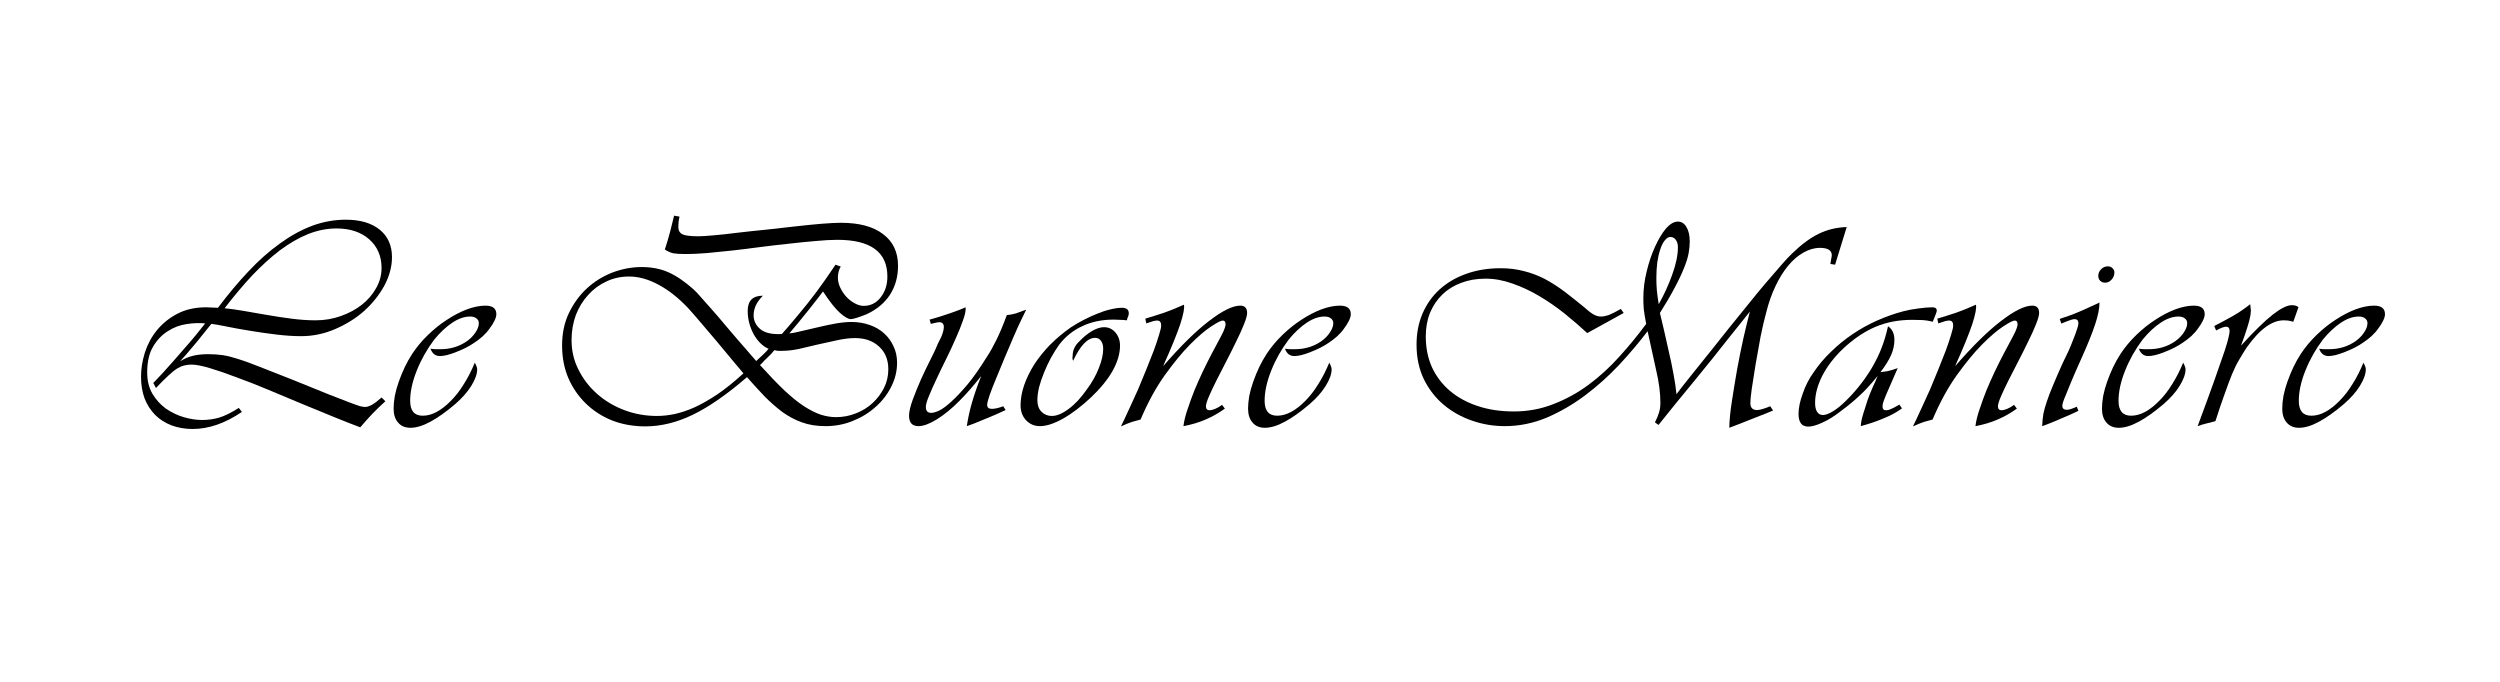
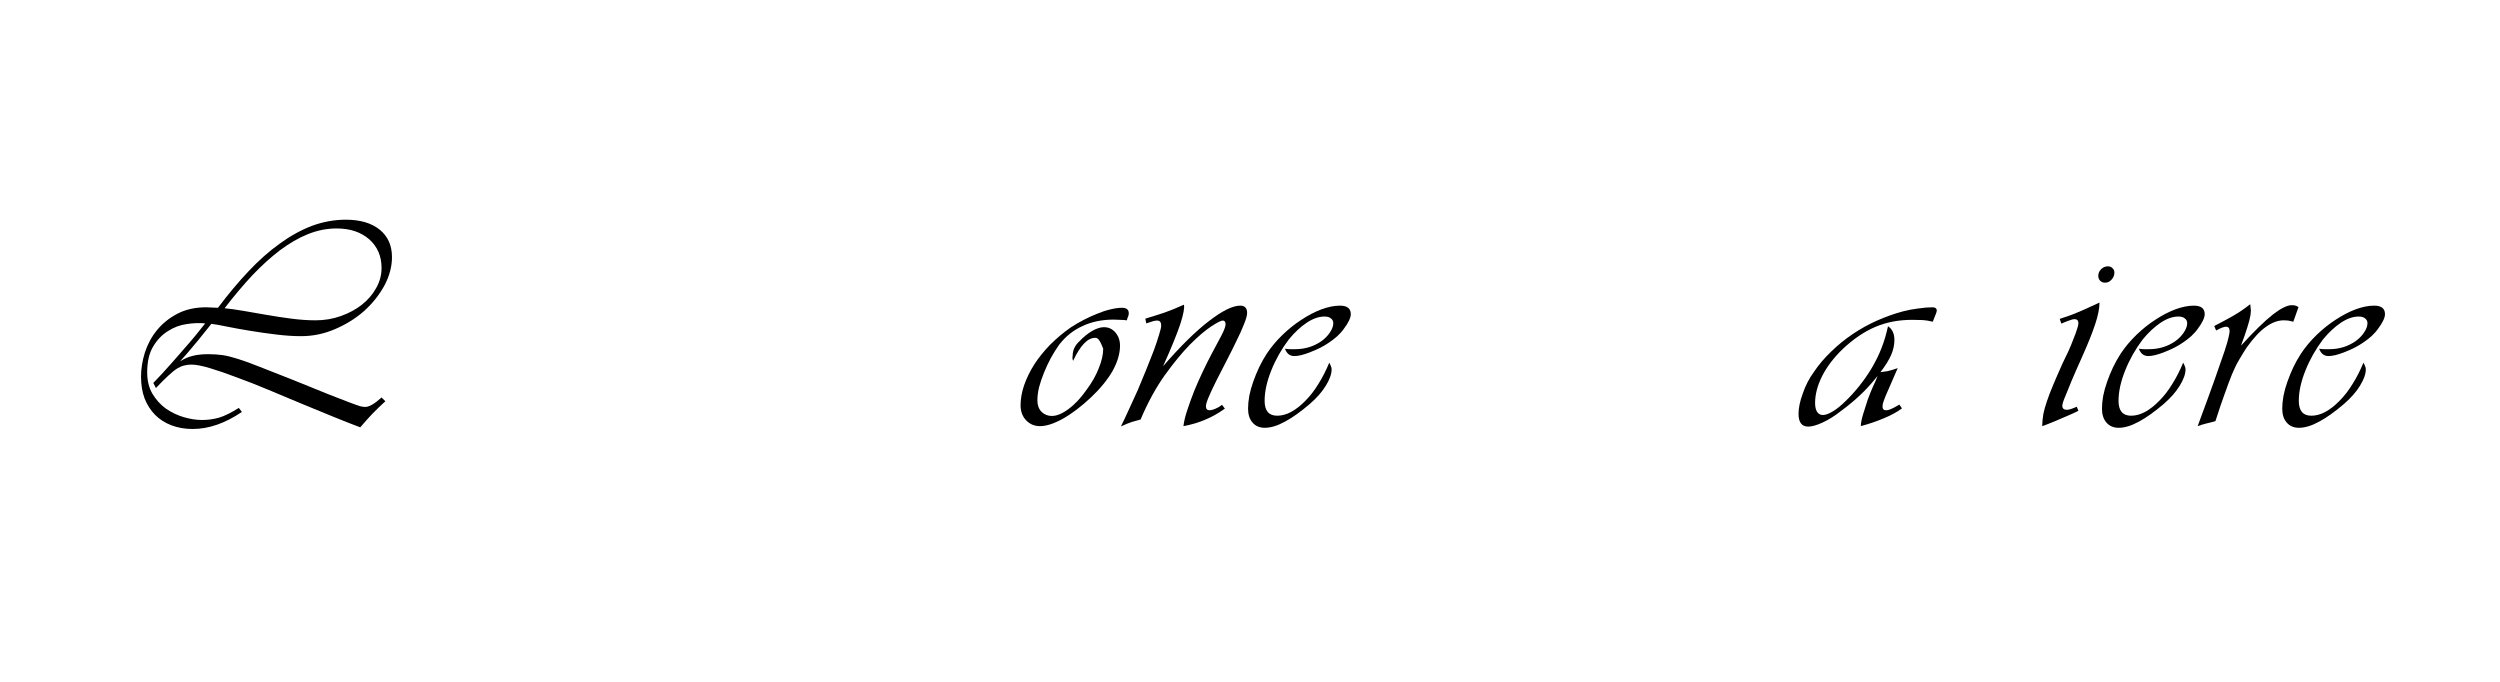
<svg xmlns="http://www.w3.org/2000/svg" width="220" viewBox="0 0 165 45" height="60" preserveAspectRatio="xMidYMid meet">
  <defs>
    <g />
  </defs>
  <g fill="#000000" fill-opacity="1">
    <g transform="translate(8.027, 28.125)">
      <g>
        <path d="M 5.922 -6.75 C 5.734 -6.508 5.539 -6.27 5.344 -6.031 C 5.156 -5.789 4.969 -5.562 4.781 -5.344 C 4.594 -5.125 4.422 -4.922 4.266 -4.734 C 4.109 -4.555 3.973 -4.406 3.859 -4.281 C 4.148 -4.457 4.43 -4.578 4.703 -4.641 C 4.984 -4.711 5.32 -4.75 5.719 -4.75 C 6.062 -4.75 6.375 -4.727 6.656 -4.688 C 6.945 -4.645 7.285 -4.562 7.672 -4.438 C 8.055 -4.32 8.531 -4.148 9.094 -3.922 C 9.664 -3.703 10.395 -3.414 11.281 -3.062 C 12.281 -2.656 13.078 -2.332 13.672 -2.094 C 14.266 -1.863 14.723 -1.688 15.047 -1.562 C 15.379 -1.438 15.613 -1.352 15.75 -1.312 C 15.895 -1.281 16.004 -1.266 16.078 -1.266 C 16.336 -1.266 16.695 -1.473 17.156 -1.891 L 17.406 -1.641 C 17.094 -1.359 16.812 -1.086 16.562 -0.828 C 16.32 -0.578 16.051 -0.273 15.75 0.078 C 15.25 -0.109 14.664 -0.336 14 -0.609 C 13.332 -0.879 12.633 -1.164 11.906 -1.469 C 11.176 -1.77 10.441 -2.078 9.703 -2.391 C 8.961 -2.703 8.258 -2.977 7.594 -3.219 C 6.938 -3.469 6.348 -3.672 5.828 -3.828 C 5.305 -3.984 4.898 -4.062 4.609 -4.062 C 4.43 -4.062 4.27 -4.039 4.125 -4 C 3.977 -3.969 3.82 -3.898 3.656 -3.797 C 3.488 -3.691 3.297 -3.535 3.078 -3.328 C 2.859 -3.129 2.586 -2.859 2.266 -2.516 L 2.094 -2.844 C 2.07 -2.832 2.125 -2.891 2.25 -3.016 C 2.375 -3.141 2.535 -3.312 2.734 -3.531 C 2.93 -3.75 3.156 -4 3.406 -4.281 C 3.656 -4.562 3.906 -4.848 4.156 -5.141 C 4.414 -5.43 4.66 -5.719 4.891 -6 C 5.129 -6.289 5.336 -6.551 5.516 -6.781 C 5.141 -6.82 4.727 -6.805 4.281 -6.734 C 3.844 -6.672 3.43 -6.516 3.047 -6.266 C 2.66 -6.023 2.336 -5.688 2.078 -5.25 C 1.816 -4.812 1.688 -4.242 1.688 -3.547 C 1.688 -3.004 1.801 -2.535 2.031 -2.141 C 2.27 -1.742 2.566 -1.414 2.922 -1.156 C 3.285 -0.906 3.676 -0.719 4.094 -0.594 C 4.52 -0.469 4.926 -0.406 5.312 -0.406 C 5.695 -0.406 6.07 -0.457 6.438 -0.562 C 6.812 -0.676 7.242 -0.891 7.734 -1.203 L 7.938 -0.938 C 6.832 -0.188 5.75 0.188 4.688 0.188 C 4.164 0.188 3.691 0.102 3.266 -0.062 C 2.848 -0.227 2.492 -0.457 2.203 -0.75 C 1.91 -1.051 1.68 -1.41 1.516 -1.828 C 1.359 -2.254 1.281 -2.734 1.281 -3.266 C 1.281 -3.773 1.363 -4.301 1.531 -4.844 C 1.707 -5.395 1.973 -5.891 2.328 -6.328 C 2.691 -6.773 3.145 -7.141 3.688 -7.422 C 4.227 -7.703 4.863 -7.844 5.594 -7.844 C 5.707 -7.844 5.82 -7.836 5.938 -7.828 C 6.051 -7.828 6.191 -7.82 6.359 -7.812 C 7.023 -8.695 7.695 -9.5 8.375 -10.219 C 9.051 -10.938 9.738 -11.547 10.438 -12.047 C 11.133 -12.555 11.844 -12.945 12.562 -13.219 C 13.289 -13.488 14.035 -13.625 14.797 -13.625 C 15.742 -13.625 16.488 -13.406 17.031 -12.969 C 17.57 -12.531 17.844 -11.926 17.844 -11.156 C 17.844 -10.531 17.676 -9.906 17.344 -9.281 C 17.008 -8.664 16.566 -8.109 16.016 -7.609 C 15.461 -7.117 14.82 -6.719 14.094 -6.406 C 13.375 -6.094 12.625 -5.938 11.844 -5.938 C 11.352 -5.938 10.805 -5.973 10.203 -6.047 C 9.609 -6.117 9.023 -6.203 8.453 -6.297 C 7.879 -6.391 7.363 -6.484 6.906 -6.578 C 6.457 -6.672 6.129 -6.727 5.922 -6.75 Z M 6.797 -7.781 C 7.141 -7.75 7.551 -7.691 8.031 -7.609 C 8.508 -7.523 9.02 -7.438 9.562 -7.344 C 10.102 -7.25 10.648 -7.164 11.203 -7.094 C 11.766 -7.02 12.297 -6.984 12.797 -6.984 C 13.391 -6.984 13.945 -7.078 14.469 -7.266 C 15 -7.453 15.461 -7.703 15.859 -8.016 C 16.254 -8.328 16.566 -8.691 16.797 -9.109 C 17.035 -9.523 17.156 -9.969 17.156 -10.438 C 17.156 -11.219 16.883 -11.848 16.344 -12.328 C 15.801 -12.805 15.082 -13.047 14.188 -13.047 C 13.551 -13.047 12.922 -12.922 12.297 -12.672 C 11.68 -12.422 11.066 -12.066 10.453 -11.609 C 9.848 -11.148 9.238 -10.598 8.625 -9.953 C 8.02 -9.305 7.41 -8.582 6.797 -7.781 Z M 6.797 -7.781 " />
      </g>
    </g>
  </g>
  <g fill="#000000" fill-opacity="1">
    <g transform="translate(26.009, 28.125)">
      <g>
-         <path d="M 5.328 -4.188 C 5.379 -4.102 5.414 -4.023 5.438 -3.953 C 5.469 -3.891 5.484 -3.82 5.484 -3.75 C 5.484 -3.438 5.352 -3.07 5.094 -2.656 C 4.844 -2.25 4.488 -1.848 4.031 -1.453 C 3.445 -0.953 2.906 -0.566 2.406 -0.297 C 1.906 -0.023 1.461 0.109 1.078 0.109 C 0.734 0.109 0.461 -0.004 0.266 -0.234 C 0.066 -0.461 -0.031 -0.77 -0.031 -1.156 C -0.031 -1.406 -0.004 -1.68 0.047 -1.984 C 0.109 -2.297 0.195 -2.613 0.312 -2.938 C 0.426 -3.258 0.555 -3.578 0.703 -3.891 C 0.859 -4.211 1.023 -4.508 1.203 -4.781 C 1.492 -5.219 1.836 -5.629 2.234 -6.016 C 2.629 -6.398 3.047 -6.734 3.484 -7.016 C 3.922 -7.305 4.359 -7.535 4.797 -7.703 C 5.242 -7.867 5.656 -7.953 6.031 -7.953 C 6.508 -7.953 6.75 -7.766 6.75 -7.391 C 6.75 -7.266 6.707 -7.117 6.625 -6.953 C 6.551 -6.797 6.445 -6.629 6.312 -6.453 C 6.188 -6.273 6.035 -6.102 5.859 -5.938 C 5.68 -5.781 5.5 -5.641 5.312 -5.516 C 5.145 -5.398 4.953 -5.285 4.734 -5.172 C 4.523 -5.066 4.312 -4.973 4.094 -4.891 C 3.883 -4.805 3.68 -4.738 3.484 -4.688 C 3.297 -4.645 3.145 -4.625 3.031 -4.625 C 2.727 -4.625 2.52 -4.785 2.406 -5.109 C 2.562 -5.086 2.688 -5.078 2.781 -5.078 C 2.875 -5.078 2.969 -5.078 3.062 -5.078 C 3.719 -5.078 4.301 -5.254 4.812 -5.609 C 5.051 -5.785 5.238 -5.977 5.375 -6.188 C 5.52 -6.406 5.594 -6.609 5.594 -6.797 C 5.594 -6.93 5.539 -7.035 5.438 -7.109 C 5.344 -7.191 5.203 -7.234 5.016 -7.234 C 4.641 -7.234 4.25 -7.098 3.844 -6.828 C 3.438 -6.555 3.039 -6.188 2.656 -5.719 C 2.176 -5.082 1.789 -4.398 1.5 -3.672 C 1.207 -2.941 1.062 -2.273 1.062 -1.672 C 1.062 -1.016 1.336 -0.688 1.891 -0.688 C 2.191 -0.688 2.5 -0.77 2.812 -0.938 C 3.133 -1.113 3.445 -1.359 3.75 -1.672 C 4.062 -1.984 4.348 -2.352 4.609 -2.781 C 4.879 -3.207 5.117 -3.676 5.328 -4.188 Z M 5.328 -4.188 " />
-       </g>
+         </g>
    </g>
  </g>
  <g fill="#000000" fill-opacity="1">
    <g transform="translate(32.309, 28.125)">
      <g />
    </g>
  </g>
  <g fill="#000000" fill-opacity="1">
    <g transform="translate(35.801, 28.125)">
      <g>
-         <path d="M 18.516 -8.891 C 18.504 -8.879 18.41 -8.754 18.234 -8.516 C 18.055 -8.285 17.848 -8.02 17.609 -7.719 C 17.367 -7.414 17.125 -7.113 16.875 -6.812 C 16.625 -6.508 16.43 -6.281 16.297 -6.125 C 16.484 -6.133 16.738 -6.18 17.062 -6.266 C 17.395 -6.348 17.754 -6.43 18.141 -6.516 C 18.523 -6.609 18.914 -6.691 19.312 -6.766 C 19.707 -6.836 20.066 -6.875 20.391 -6.875 C 20.836 -6.875 21.242 -6.805 21.609 -6.672 C 21.973 -6.547 22.285 -6.363 22.547 -6.125 C 22.816 -5.883 23.023 -5.598 23.172 -5.266 C 23.328 -4.941 23.406 -4.582 23.406 -4.188 C 23.406 -3.625 23.273 -3.094 23.016 -2.594 C 22.766 -2.094 22.422 -1.648 21.984 -1.266 C 21.555 -0.879 21.055 -0.57 20.484 -0.344 C 19.922 -0.113 19.32 0 18.688 0 C 18.102 0 17.582 -0.082 17.125 -0.25 C 16.664 -0.414 16.234 -0.645 15.828 -0.938 C 15.43 -1.238 15.039 -1.582 14.656 -1.969 C 14.281 -2.363 13.895 -2.785 13.5 -3.234 C 12.188 -2.098 10.992 -1.27 9.922 -0.75 C 8.859 -0.238 7.816 0.016 6.797 0.016 C 6.004 0.016 5.27 -0.113 4.594 -0.375 C 3.926 -0.645 3.348 -1.02 2.859 -1.5 C 2.367 -1.977 1.984 -2.539 1.703 -3.188 C 1.43 -3.832 1.297 -4.547 1.297 -5.328 C 1.297 -6.117 1.445 -6.832 1.75 -7.469 C 2.062 -8.113 2.461 -8.66 2.953 -9.109 C 3.441 -9.555 4 -9.898 4.625 -10.141 C 5.258 -10.379 5.898 -10.5 6.547 -10.5 C 7.211 -10.5 7.801 -10.383 8.312 -10.156 C 8.832 -9.926 9.383 -9.551 9.969 -9.031 C 10.102 -8.914 10.273 -8.734 10.484 -8.484 C 10.703 -8.242 10.945 -7.969 11.219 -7.656 C 11.488 -7.352 11.766 -7.031 12.047 -6.688 C 12.336 -6.352 12.613 -6.031 12.875 -5.719 C 13.145 -5.406 13.391 -5.125 13.609 -4.875 C 13.828 -4.625 13.992 -4.43 14.109 -4.297 C 14.242 -4.422 14.395 -4.562 14.562 -4.719 C 14.738 -4.883 14.859 -5.016 14.922 -5.109 C 14.742 -5.18 14.566 -5.301 14.391 -5.469 C 14.223 -5.633 14.078 -5.828 13.953 -6.047 C 13.828 -6.273 13.727 -6.52 13.656 -6.781 C 13.582 -7.051 13.547 -7.328 13.547 -7.609 C 13.547 -8.273 13.879 -8.609 14.547 -8.609 C 14.316 -8.367 14.156 -8.141 14.062 -7.922 C 13.977 -7.711 13.938 -7.508 13.938 -7.312 C 13.938 -6.957 14.082 -6.656 14.375 -6.406 C 14.664 -6.156 15.141 -6.047 15.797 -6.078 C 15.828 -6.109 15.945 -6.242 16.156 -6.484 C 16.375 -6.734 16.648 -7.062 16.984 -7.469 C 17.328 -7.875 17.703 -8.348 18.109 -8.891 C 18.516 -9.441 18.926 -10.031 19.344 -10.656 L 19.688 -10.531 C 19.562 -10.32 19.5 -10.078 19.5 -9.797 C 19.5 -9.578 19.551 -9.359 19.656 -9.141 C 19.758 -8.922 19.891 -8.723 20.047 -8.547 C 20.211 -8.367 20.398 -8.223 20.609 -8.109 C 20.816 -7.992 21.016 -7.938 21.203 -7.938 C 21.648 -7.938 22.02 -8.117 22.312 -8.484 C 22.613 -8.859 22.766 -9.32 22.766 -9.875 C 22.766 -11.488 21.664 -12.297 19.469 -12.297 C 19.062 -12.297 18.586 -12.27 18.047 -12.219 C 17.516 -12.176 16.941 -12.117 16.328 -12.047 C 15.711 -11.984 15.082 -11.91 14.438 -11.828 C 13.801 -11.742 13.176 -11.664 12.562 -11.594 C 11.957 -11.531 11.391 -11.473 10.859 -11.422 C 10.328 -11.379 9.863 -11.359 9.469 -11.359 C 9.102 -11.359 8.828 -11.375 8.641 -11.406 C 8.461 -11.445 8.273 -11.531 8.078 -11.656 C 8.211 -12.062 8.332 -12.469 8.438 -12.875 C 8.539 -13.281 8.625 -13.617 8.688 -13.891 L 9.047 -13.828 C 9.016 -13.691 8.992 -13.566 8.984 -13.453 C 8.973 -13.348 8.969 -13.242 8.969 -13.141 C 8.969 -12.91 9.062 -12.75 9.25 -12.656 C 9.445 -12.57 9.797 -12.531 10.297 -12.531 C 10.516 -12.531 10.852 -12.551 11.312 -12.594 C 11.77 -12.633 12.297 -12.691 12.891 -12.766 C 13.484 -12.836 14.113 -12.906 14.781 -12.969 C 15.457 -13.039 16.109 -13.113 16.734 -13.188 C 17.359 -13.258 17.93 -13.316 18.453 -13.359 C 18.973 -13.398 19.383 -13.422 19.688 -13.422 C 20.906 -13.422 21.836 -13.172 22.484 -12.672 C 23.141 -12.18 23.469 -11.484 23.469 -10.578 C 23.469 -9.859 23.289 -9.223 22.938 -8.672 C 22.582 -8.129 22.07 -7.703 21.406 -7.391 C 21.176 -7.297 20.961 -7.219 20.766 -7.156 C 20.566 -7.094 20.43 -7.062 20.359 -7.062 C 20.191 -7.062 19.953 -7.195 19.641 -7.469 C 19.328 -7.75 18.953 -8.223 18.516 -8.891 Z M 14.359 -4.031 C 14.953 -3.375 15.484 -2.82 15.953 -2.375 C 16.43 -1.926 16.867 -1.57 17.266 -1.312 C 17.672 -1.051 18.047 -0.863 18.391 -0.75 C 18.734 -0.645 19.062 -0.594 19.375 -0.594 C 19.832 -0.594 20.27 -0.676 20.688 -0.844 C 21.113 -1.008 21.484 -1.238 21.797 -1.531 C 22.109 -1.82 22.359 -2.156 22.547 -2.531 C 22.734 -2.906 22.828 -3.312 22.828 -3.75 C 22.828 -4.383 22.625 -4.883 22.219 -5.25 C 21.82 -5.625 21.289 -5.812 20.625 -5.812 C 20.281 -5.812 19.895 -5.766 19.469 -5.672 C 19.051 -5.586 18.625 -5.492 18.188 -5.391 C 17.758 -5.285 17.336 -5.188 16.922 -5.094 C 16.516 -5.008 16.141 -4.969 15.797 -4.969 C 15.691 -4.969 15.613 -4.969 15.562 -4.969 C 15.508 -4.969 15.426 -4.984 15.312 -5.016 C 15.27 -4.961 15.195 -4.879 15.094 -4.766 C 14.988 -4.66 14.883 -4.555 14.781 -4.453 C 14.707 -4.391 14.633 -4.316 14.562 -4.234 C 14.5 -4.16 14.43 -4.094 14.359 -4.031 Z M 13.266 -3.484 C 13.098 -3.68 12.852 -3.973 12.531 -4.359 C 12.219 -4.742 11.883 -5.145 11.531 -5.562 C 11.176 -5.988 10.82 -6.406 10.469 -6.812 C 10.125 -7.219 9.844 -7.539 9.625 -7.781 C 8.988 -8.457 8.336 -8.973 7.672 -9.328 C 7.004 -9.691 6.352 -9.875 5.719 -9.875 C 5.176 -9.875 4.676 -9.766 4.219 -9.547 C 3.758 -9.336 3.359 -9.039 3.016 -8.656 C 2.672 -8.281 2.398 -7.836 2.203 -7.328 C 2.016 -6.816 1.922 -6.266 1.922 -5.672 C 1.922 -4.984 2.07 -4.336 2.375 -3.734 C 2.676 -3.129 3.082 -2.598 3.594 -2.141 C 4.113 -1.68 4.711 -1.32 5.391 -1.062 C 6.078 -0.801 6.801 -0.672 7.562 -0.672 C 7.914 -0.672 8.301 -0.711 8.719 -0.797 C 9.145 -0.891 9.594 -1.039 10.062 -1.25 C 10.531 -1.469 11.031 -1.754 11.562 -2.109 C 12.094 -2.473 12.66 -2.93 13.266 -3.484 Z M 13.266 -3.484 " />
-       </g>
+         </g>
    </g>
  </g>
  <g fill="#000000" fill-opacity="1">
    <g transform="translate(59.903, 28.125)">
      <g>
-         <path d="M 7.828 -7.688 C 7.766 -7.562 7.656 -7.336 7.5 -7.016 C 7.344 -6.691 7.172 -6.312 6.984 -5.875 C 6.805 -5.445 6.613 -4.992 6.406 -4.516 C 6.207 -4.035 6.02 -3.582 5.844 -3.156 C 5.664 -2.727 5.52 -2.352 5.406 -2.031 C 5.301 -1.719 5.25 -1.508 5.25 -1.406 C 5.25 -1.227 5.352 -1.141 5.562 -1.141 C 5.75 -1.141 6 -1.195 6.312 -1.312 L 6.469 -1.062 C 6.27 -0.969 6.039 -0.863 5.781 -0.75 C 5.531 -0.645 5.281 -0.539 5.031 -0.438 C 4.781 -0.332 4.551 -0.238 4.344 -0.156 C 4.145 -0.082 4 -0.031 3.906 0 C 3.988 -0.539 4.102 -1.062 4.25 -1.562 C 4.395 -2.07 4.598 -2.656 4.859 -3.312 C 4.359 -2.676 3.883 -2.133 3.438 -1.688 C 2.938 -1.176 2.438 -0.766 1.938 -0.453 C 1.445 -0.148 1.039 0 0.719 0 C 0.301 0 0.094 -0.227 0.094 -0.688 C 0.094 -0.938 0.172 -1.281 0.328 -1.719 C 0.492 -2.164 0.68 -2.629 0.891 -3.109 C 1.109 -3.586 1.328 -4.039 1.547 -4.469 C 1.766 -4.906 1.922 -5.242 2.016 -5.484 C 2.172 -5.766 2.27 -5.984 2.312 -6.141 C 2.363 -6.297 2.391 -6.426 2.391 -6.531 C 2.391 -6.75 2.289 -6.859 2.094 -6.859 C 2.02 -6.859 1.945 -6.848 1.875 -6.828 C 1.801 -6.805 1.688 -6.781 1.531 -6.75 L 1.453 -7.031 C 1.973 -7.176 2.426 -7.316 2.812 -7.453 C 3.207 -7.586 3.547 -7.719 3.828 -7.844 C 3.848 -7.633 3.789 -7.348 3.656 -6.984 C 3.531 -6.617 3.367 -6.219 3.172 -5.781 C 2.984 -5.344 2.773 -4.895 2.547 -4.438 C 2.316 -3.977 2.102 -3.535 1.906 -3.109 C 1.707 -2.691 1.539 -2.316 1.406 -1.984 C 1.27 -1.66 1.203 -1.422 1.203 -1.266 C 1.203 -1.004 1.32 -0.875 1.562 -0.875 C 1.688 -0.875 1.863 -0.926 2.094 -1.031 C 2.32 -1.145 2.586 -1.344 2.891 -1.625 C 3.203 -1.906 3.555 -2.281 3.953 -2.75 C 4.348 -3.227 4.773 -3.836 5.234 -4.578 C 5.453 -4.91 5.66 -5.281 5.859 -5.688 C 6.066 -6.102 6.297 -6.648 6.547 -7.328 C 6.754 -7.348 6.953 -7.383 7.141 -7.438 C 7.328 -7.5 7.555 -7.582 7.828 -7.688 Z M 7.828 -7.688 " />
-       </g>
+         </g>
    </g>
  </g>
  <g fill="#000000" fill-opacity="1">
    <g transform="translate(67.499, 28.125)">
      <g>
-         <path d="M 6.875 -6.984 C 6.695 -7.004 6.539 -7.016 6.406 -7.016 C 6.27 -7.023 6.133 -7.031 6 -7.031 C 5.238 -7.031 4.555 -6.891 3.953 -6.609 C 3.348 -6.336 2.832 -5.926 2.406 -5.375 C 2.219 -5.113 2.035 -4.82 1.859 -4.5 C 1.691 -4.188 1.539 -3.863 1.406 -3.531 C 1.27 -3.195 1.16 -2.875 1.078 -2.562 C 1.004 -2.25 0.969 -1.961 0.969 -1.703 C 0.969 -1.391 1.055 -1.141 1.234 -0.953 C 1.422 -0.766 1.648 -0.672 1.922 -0.672 C 2.242 -0.672 2.609 -0.82 3.016 -1.125 C 3.43 -1.426 3.832 -1.852 4.219 -2.406 C 4.562 -2.863 4.828 -3.332 5.016 -3.812 C 5.211 -4.289 5.312 -4.723 5.312 -5.109 C 5.312 -5.336 5.258 -5.516 5.156 -5.641 C 5.062 -5.766 4.938 -5.828 4.781 -5.828 C 4.281 -5.828 3.797 -5.32 3.328 -4.312 C 3.297 -4.383 3.281 -4.445 3.281 -4.5 C 3.289 -4.551 3.297 -4.602 3.297 -4.656 C 3.297 -5.008 3.445 -5.328 3.75 -5.609 C 4.02 -5.891 4.297 -6.113 4.578 -6.281 C 4.867 -6.445 5.129 -6.531 5.359 -6.531 C 5.672 -6.531 5.926 -6.41 6.125 -6.172 C 6.32 -5.941 6.422 -5.656 6.422 -5.312 C 6.422 -4.789 6.258 -4.238 5.938 -3.656 C 5.613 -3.082 5.141 -2.5 4.516 -1.906 C 3.859 -1.289 3.234 -0.816 2.641 -0.484 C 2.055 -0.16 1.555 0 1.141 0 C 0.773 0 0.469 -0.129 0.219 -0.391 C -0.02 -0.648 -0.141 -0.977 -0.141 -1.375 C -0.141 -1.801 -0.062 -2.242 0.094 -2.703 C 0.258 -3.172 0.484 -3.629 0.766 -4.078 C 1.055 -4.523 1.406 -4.957 1.812 -5.375 C 2.227 -5.789 2.68 -6.172 3.172 -6.516 C 3.441 -6.691 3.727 -6.859 4.031 -7.016 C 4.332 -7.172 4.629 -7.305 4.922 -7.422 C 5.223 -7.547 5.508 -7.641 5.781 -7.703 C 6.062 -7.773 6.316 -7.812 6.547 -7.812 C 6.848 -7.812 7 -7.691 7 -7.453 C 7 -7.348 6.969 -7.234 6.906 -7.109 Z M 6.875 -6.984 " />
+         <path d="M 6.875 -6.984 C 6.695 -7.004 6.539 -7.016 6.406 -7.016 C 6.27 -7.023 6.133 -7.031 6 -7.031 C 5.238 -7.031 4.555 -6.891 3.953 -6.609 C 3.348 -6.336 2.832 -5.926 2.406 -5.375 C 2.219 -5.113 2.035 -4.82 1.859 -4.5 C 1.691 -4.188 1.539 -3.863 1.406 -3.531 C 1.27 -3.195 1.16 -2.875 1.078 -2.562 C 1.004 -2.25 0.969 -1.961 0.969 -1.703 C 0.969 -1.391 1.055 -1.141 1.234 -0.953 C 1.422 -0.766 1.648 -0.672 1.922 -0.672 C 2.242 -0.672 2.609 -0.82 3.016 -1.125 C 3.43 -1.426 3.832 -1.852 4.219 -2.406 C 4.562 -2.863 4.828 -3.332 5.016 -3.812 C 5.211 -4.289 5.312 -4.723 5.312 -5.109 C 5.062 -5.766 4.938 -5.828 4.781 -5.828 C 4.281 -5.828 3.797 -5.32 3.328 -4.312 C 3.297 -4.383 3.281 -4.445 3.281 -4.5 C 3.289 -4.551 3.297 -4.602 3.297 -4.656 C 3.297 -5.008 3.445 -5.328 3.75 -5.609 C 4.02 -5.891 4.297 -6.113 4.578 -6.281 C 4.867 -6.445 5.129 -6.531 5.359 -6.531 C 5.672 -6.531 5.926 -6.41 6.125 -6.172 C 6.32 -5.941 6.422 -5.656 6.422 -5.312 C 6.422 -4.789 6.258 -4.238 5.938 -3.656 C 5.613 -3.082 5.141 -2.5 4.516 -1.906 C 3.859 -1.289 3.234 -0.816 2.641 -0.484 C 2.055 -0.16 1.555 0 1.141 0 C 0.773 0 0.469 -0.129 0.219 -0.391 C -0.02 -0.648 -0.141 -0.977 -0.141 -1.375 C -0.141 -1.801 -0.062 -2.242 0.094 -2.703 C 0.258 -3.172 0.484 -3.629 0.766 -4.078 C 1.055 -4.523 1.406 -4.957 1.812 -5.375 C 2.227 -5.789 2.68 -6.172 3.172 -6.516 C 3.441 -6.691 3.727 -6.859 4.031 -7.016 C 4.332 -7.172 4.629 -7.305 4.922 -7.422 C 5.223 -7.547 5.508 -7.641 5.781 -7.703 C 6.062 -7.773 6.316 -7.812 6.547 -7.812 C 6.848 -7.812 7 -7.691 7 -7.453 C 7 -7.348 6.969 -7.234 6.906 -7.109 Z M 6.875 -6.984 " />
      </g>
    </g>
  </g>
  <g fill="#000000" fill-opacity="1">
    <g transform="translate(74.357, 28.125)">
      <g>
        <path d="M 6.484 -1.156 C 6.078 -0.863 5.656 -0.625 5.219 -0.438 C 4.789 -0.25 4.301 -0.102 3.75 0 C 3.789 -0.332 3.879 -0.695 4.016 -1.094 C 4.148 -1.5 4.301 -1.914 4.469 -2.344 C 4.645 -2.77 4.832 -3.191 5.031 -3.609 C 5.227 -4.023 5.422 -4.41 5.609 -4.766 L 6.234 -5.938 C 6.359 -6.176 6.438 -6.348 6.469 -6.453 C 6.508 -6.555 6.531 -6.645 6.531 -6.719 C 6.531 -6.883 6.469 -6.969 6.344 -6.969 C 6.227 -6.969 5.973 -6.836 5.578 -6.578 C 5.18 -6.316 4.719 -5.922 4.188 -5.391 C 3.664 -4.859 3.109 -4.18 2.516 -3.359 C 1.93 -2.535 1.398 -1.562 0.922 -0.438 C 0.723 -0.383 0.535 -0.332 0.359 -0.281 C 0.191 -0.227 -0.051 -0.129 -0.375 0.016 C -0.219 -0.297 -0.047 -0.66 0.141 -1.078 C 0.336 -1.492 0.535 -1.926 0.734 -2.375 C 0.93 -2.832 1.117 -3.285 1.297 -3.734 C 1.484 -4.191 1.648 -4.613 1.797 -5 C 1.941 -5.395 2.055 -5.738 2.141 -6.031 C 2.234 -6.32 2.281 -6.523 2.281 -6.641 C 2.281 -6.859 2.191 -6.969 2.016 -6.969 C 1.953 -6.969 1.875 -6.957 1.781 -6.938 C 1.695 -6.914 1.535 -6.863 1.297 -6.781 L 1.234 -7.094 C 1.68 -7.227 2.109 -7.363 2.516 -7.5 C 2.922 -7.645 3.344 -7.816 3.781 -8.016 C 3.832 -7.816 3.754 -7.395 3.547 -6.75 C 3.336 -6.113 2.957 -5.18 2.406 -3.953 C 3.551 -5.273 4.562 -6.27 5.438 -6.938 C 6.312 -7.613 7 -7.953 7.5 -7.953 C 7.801 -7.953 7.953 -7.789 7.953 -7.469 C 7.953 -7.312 7.883 -7.066 7.75 -6.734 C 7.625 -6.41 7.457 -6.039 7.25 -5.625 C 7.051 -5.207 6.832 -4.77 6.594 -4.312 C 6.363 -3.863 6.145 -3.438 5.938 -3.031 C 5.738 -2.633 5.57 -2.281 5.438 -1.969 C 5.301 -1.656 5.234 -1.438 5.234 -1.312 C 5.234 -1.133 5.316 -1.047 5.484 -1.047 C 5.566 -1.047 5.688 -1.078 5.844 -1.141 C 6 -1.203 6.148 -1.289 6.297 -1.406 Z M 6.484 -1.156 " />
      </g>
    </g>
  </g>
  <g fill="#000000" fill-opacity="1">
    <g transform="translate(82.403, 28.125)">
      <g>
        <path d="M 5.328 -4.188 C 5.379 -4.102 5.414 -4.023 5.438 -3.953 C 5.469 -3.891 5.484 -3.82 5.484 -3.75 C 5.484 -3.438 5.352 -3.07 5.094 -2.656 C 4.844 -2.25 4.488 -1.848 4.031 -1.453 C 3.445 -0.953 2.906 -0.566 2.406 -0.297 C 1.906 -0.023 1.461 0.109 1.078 0.109 C 0.734 0.109 0.461 -0.004 0.266 -0.234 C 0.066 -0.461 -0.031 -0.77 -0.031 -1.156 C -0.031 -1.406 -0.004 -1.68 0.047 -1.984 C 0.109 -2.297 0.195 -2.613 0.312 -2.938 C 0.426 -3.258 0.555 -3.578 0.703 -3.891 C 0.859 -4.211 1.023 -4.508 1.203 -4.781 C 1.492 -5.219 1.836 -5.629 2.234 -6.016 C 2.629 -6.398 3.047 -6.734 3.484 -7.016 C 3.922 -7.305 4.359 -7.535 4.797 -7.703 C 5.242 -7.867 5.656 -7.953 6.031 -7.953 C 6.508 -7.953 6.75 -7.766 6.75 -7.391 C 6.75 -7.266 6.707 -7.117 6.625 -6.953 C 6.551 -6.797 6.445 -6.629 6.312 -6.453 C 6.188 -6.273 6.035 -6.102 5.859 -5.938 C 5.68 -5.781 5.5 -5.641 5.312 -5.516 C 5.145 -5.398 4.953 -5.285 4.734 -5.172 C 4.523 -5.066 4.312 -4.973 4.094 -4.891 C 3.883 -4.805 3.68 -4.738 3.484 -4.688 C 3.297 -4.645 3.145 -4.625 3.031 -4.625 C 2.727 -4.625 2.52 -4.785 2.406 -5.109 C 2.562 -5.086 2.688 -5.078 2.781 -5.078 C 2.875 -5.078 2.969 -5.078 3.062 -5.078 C 3.719 -5.078 4.301 -5.254 4.812 -5.609 C 5.051 -5.785 5.238 -5.977 5.375 -6.188 C 5.52 -6.406 5.594 -6.609 5.594 -6.797 C 5.594 -6.93 5.539 -7.035 5.438 -7.109 C 5.344 -7.191 5.203 -7.234 5.016 -7.234 C 4.641 -7.234 4.25 -7.098 3.844 -6.828 C 3.438 -6.555 3.039 -6.188 2.656 -5.719 C 2.176 -5.082 1.789 -4.398 1.5 -3.672 C 1.207 -2.941 1.062 -2.273 1.062 -1.672 C 1.062 -1.016 1.336 -0.688 1.891 -0.688 C 2.191 -0.688 2.5 -0.77 2.812 -0.938 C 3.133 -1.113 3.445 -1.359 3.75 -1.672 C 4.062 -1.984 4.348 -2.352 4.609 -2.781 C 4.879 -3.207 5.117 -3.676 5.328 -4.188 Z M 5.328 -4.188 " />
      </g>
    </g>
  </g>
  <g fill="#000000" fill-opacity="1">
    <g transform="translate(88.703, 28.125)">
      <g />
    </g>
  </g>
  <g fill="#000000" fill-opacity="1">
    <g transform="translate(92.195, 28.125)">
      <g>
-         <path d="M 28.922 -10.656 L 28.609 -10.703 C 28.641 -10.879 28.66 -11.004 28.672 -11.078 C 28.691 -11.16 28.703 -11.227 28.703 -11.281 C 28.703 -11.602 28.441 -11.766 27.922 -11.766 C 27.555 -11.766 27.191 -11.66 26.828 -11.453 C 26.473 -11.254 26.141 -10.969 25.828 -10.594 C 25.516 -10.219 25.234 -9.766 24.984 -9.234 C 24.734 -8.711 24.531 -8.133 24.375 -7.5 C 24.25 -7.051 24.125 -6.516 24 -5.891 C 23.883 -5.266 23.773 -4.656 23.672 -4.062 C 23.578 -3.469 23.492 -2.938 23.422 -2.469 C 23.359 -2 23.328 -1.688 23.328 -1.531 C 23.328 -1.219 23.473 -1.062 23.766 -1.062 C 23.941 -1.062 24.234 -1.145 24.641 -1.312 L 24.828 -1.031 C 24.766 -1 24.613 -0.938 24.375 -0.844 C 24.145 -0.758 23.879 -0.656 23.578 -0.531 C 23.273 -0.414 22.973 -0.297 22.672 -0.172 C 22.367 -0.055 22.125 0.035 21.938 0.109 C 21.945 -0.379 22.004 -0.961 22.109 -1.641 C 22.211 -2.316 22.328 -3.016 22.453 -3.734 C 22.586 -4.461 22.727 -5.16 22.875 -5.828 C 23.031 -6.504 23.172 -7.082 23.297 -7.562 C 23.18 -7.414 23 -7.188 22.75 -6.875 C 22.5 -6.562 22.207 -6.195 21.875 -5.781 C 21.551 -5.375 21.191 -4.922 20.797 -4.422 C 20.398 -3.93 19.992 -3.43 19.578 -2.922 C 19.16 -2.422 18.754 -1.926 18.359 -1.438 C 17.961 -0.945 17.598 -0.492 17.266 -0.078 L 17.031 -0.25 C 17.156 -0.488 17.242 -0.703 17.297 -0.891 C 17.359 -1.078 17.391 -1.289 17.391 -1.531 C 17.391 -2.188 17.297 -2.91 17.109 -3.703 C 16.93 -4.504 16.742 -5.359 16.547 -6.266 C 15.992 -5.535 15.367 -4.797 14.672 -4.047 C 13.973 -3.305 13.223 -2.633 12.422 -2.031 C 11.629 -1.438 10.785 -0.945 9.891 -0.562 C 8.992 -0.188 8.07 0 7.125 0 C 6.383 0 5.664 -0.117 4.969 -0.359 C 4.27 -0.598 3.645 -0.945 3.094 -1.406 C 2.551 -1.863 2.113 -2.426 1.781 -3.094 C 1.457 -3.77 1.297 -4.531 1.297 -5.375 C 1.297 -6.125 1.426 -6.805 1.688 -7.422 C 1.957 -8.047 2.332 -8.578 2.812 -9.016 C 3.301 -9.461 3.883 -9.805 4.562 -10.047 C 5.25 -10.297 6.008 -10.422 6.844 -10.422 C 7.395 -10.422 7.906 -10.359 8.375 -10.234 C 8.852 -10.117 9.312 -9.945 9.75 -9.719 C 10.188 -9.488 10.617 -9.211 11.047 -8.891 C 11.473 -8.566 11.926 -8.207 12.406 -7.812 C 12.676 -7.57 12.883 -7.414 13.031 -7.344 C 13.176 -7.27 13.32 -7.234 13.469 -7.234 C 13.625 -7.234 13.789 -7.266 13.969 -7.328 C 14.156 -7.398 14.426 -7.535 14.781 -7.734 L 14.969 -7.469 L 12.562 -6.141 C 12.102 -6.566 11.609 -6.992 11.078 -7.422 C 10.547 -7.848 9.988 -8.234 9.406 -8.578 C 8.832 -8.922 8.242 -9.195 7.641 -9.406 C 7.035 -9.625 6.438 -9.734 5.844 -9.734 C 5.258 -9.734 4.723 -9.641 4.234 -9.453 C 3.754 -9.273 3.344 -9.02 3 -8.688 C 2.656 -8.352 2.383 -7.953 2.188 -7.484 C 2 -7.016 1.906 -6.492 1.906 -5.922 C 1.906 -5.18 2.039 -4.504 2.312 -3.891 C 2.594 -3.285 2.988 -2.766 3.5 -2.328 C 4.008 -1.898 4.617 -1.566 5.328 -1.328 C 6.047 -1.086 6.844 -0.969 7.719 -0.969 C 8.633 -0.969 9.504 -1.129 10.328 -1.453 C 11.16 -1.773 11.938 -2.203 12.656 -2.734 C 13.383 -3.273 14.062 -3.895 14.688 -4.594 C 15.32 -5.289 15.91 -6.008 16.453 -6.75 C 16.379 -7.133 16.328 -7.445 16.297 -7.688 C 16.273 -7.938 16.266 -8.191 16.266 -8.453 C 16.266 -9.023 16.336 -9.609 16.484 -10.203 C 16.629 -10.805 16.812 -11.348 17.031 -11.828 C 17.25 -12.316 17.488 -12.719 17.75 -13.031 C 18.02 -13.344 18.285 -13.5 18.547 -13.5 C 18.785 -13.5 18.973 -13.379 19.109 -13.141 C 19.254 -12.91 19.328 -12.586 19.328 -12.172 C 19.328 -11.93 19.301 -11.672 19.25 -11.391 C 19.195 -11.109 19.094 -10.781 18.938 -10.406 C 18.789 -10.031 18.586 -9.602 18.328 -9.125 C 18.078 -8.645 17.754 -8.094 17.359 -7.469 C 17.441 -7.125 17.535 -6.727 17.641 -6.281 C 17.742 -5.832 17.848 -5.367 17.953 -4.891 C 18.066 -4.422 18.164 -3.945 18.25 -3.469 C 18.344 -2.988 18.41 -2.535 18.453 -2.109 C 18.516 -2.191 18.648 -2.367 18.859 -2.641 C 19.078 -2.91 19.344 -3.242 19.656 -3.641 C 19.977 -4.047 20.336 -4.492 20.734 -4.984 C 21.129 -5.484 21.535 -5.992 21.953 -6.516 C 22.379 -7.047 22.801 -7.566 23.219 -8.078 C 23.633 -8.598 24.031 -9.078 24.406 -9.516 C 24.781 -9.953 25.109 -10.332 25.391 -10.656 C 25.68 -10.988 25.91 -11.234 26.078 -11.391 C 26.711 -12.004 27.305 -12.441 27.859 -12.703 C 28.41 -12.973 29.02 -13.117 29.688 -13.141 Z M 17.281 -8.047 C 17.633 -8.672 17.93 -9.32 18.172 -10 C 18.422 -10.688 18.547 -11.289 18.547 -11.812 C 18.547 -12.008 18.5 -12.172 18.406 -12.297 C 18.32 -12.422 18.203 -12.484 18.047 -12.484 C 17.922 -12.484 17.801 -12.41 17.688 -12.266 C 17.57 -12.129 17.473 -11.938 17.391 -11.688 C 17.305 -11.445 17.238 -11.16 17.188 -10.828 C 17.145 -10.492 17.125 -10.145 17.125 -9.781 C 17.125 -9.5 17.133 -9.234 17.156 -8.984 C 17.176 -8.742 17.219 -8.43 17.281 -8.047 Z M 17.281 -8.047 " />
-       </g>
+         </g>
    </g>
  </g>
  <g fill="#000000" fill-opacity="1">
    <g transform="translate(119.015, 28.125)">
      <g>
        <path d="M 6.516 -1.172 C 6.191 -0.93 5.789 -0.711 5.312 -0.516 C 4.844 -0.316 4.336 -0.145 3.797 0 C 3.805 -0.227 3.859 -0.492 3.953 -0.797 C 4.047 -1.109 4.145 -1.422 4.25 -1.734 C 4.363 -2.047 4.484 -2.344 4.609 -2.625 C 4.742 -2.906 4.844 -3.133 4.906 -3.312 C 4.488 -2.789 4.094 -2.359 3.719 -2.016 C 3.352 -1.672 2.957 -1.344 2.531 -1.031 C 2.082 -0.676 1.66 -0.41 1.266 -0.234 C 0.879 -0.055 0.566 0.031 0.328 0.031 C -0.098 0.031 -0.312 -0.25 -0.312 -0.812 C -0.312 -1.195 -0.219 -1.645 -0.031 -2.156 C 0.145 -2.676 0.391 -3.148 0.703 -3.578 C 1.023 -4.055 1.406 -4.504 1.844 -4.922 C 2.281 -5.348 2.754 -5.734 3.266 -6.078 C 3.773 -6.422 4.312 -6.719 4.875 -6.969 C 5.438 -7.219 6.008 -7.422 6.594 -7.578 C 6.906 -7.66 7.238 -7.723 7.594 -7.766 C 7.945 -7.816 8.254 -7.844 8.516 -7.844 C 8.711 -7.844 8.812 -7.77 8.812 -7.625 C 8.812 -7.57 8.785 -7.484 8.734 -7.359 C 8.691 -7.242 8.629 -7.086 8.547 -6.891 C 8.305 -6.953 8.086 -6.988 7.891 -7 C 7.691 -7.008 7.461 -7.016 7.203 -7.016 C 6.297 -7.016 5.477 -6.859 4.75 -6.547 C 4.02 -6.234 3.305 -5.75 2.609 -5.094 C 2.023 -4.531 1.57 -3.938 1.25 -3.312 C 0.938 -2.688 0.781 -2.094 0.781 -1.531 C 0.781 -1.289 0.82 -1.098 0.906 -0.953 C 1 -0.805 1.129 -0.734 1.297 -0.734 C 1.473 -0.734 1.695 -0.816 1.969 -0.984 C 2.238 -1.148 2.52 -1.379 2.812 -1.672 C 3.113 -1.961 3.41 -2.289 3.703 -2.656 C 4.004 -3.031 4.273 -3.422 4.516 -3.828 C 4.797 -4.305 5.016 -4.754 5.172 -5.172 C 5.336 -5.586 5.477 -6.062 5.594 -6.594 C 5.875 -6.406 6.016 -6.102 6.016 -5.688 C 6.016 -5.352 5.941 -5.02 5.797 -4.688 C 5.648 -4.352 5.414 -3.977 5.094 -3.562 C 5.258 -3.582 5.41 -3.602 5.547 -3.625 C 5.691 -3.656 5.922 -3.723 6.234 -3.828 L 5.438 -2 C 5.344 -1.77 5.281 -1.594 5.25 -1.469 C 5.227 -1.344 5.227 -1.242 5.25 -1.172 C 5.281 -1.109 5.316 -1.07 5.359 -1.062 C 5.41 -1.051 5.453 -1.047 5.484 -1.047 C 5.555 -1.047 5.656 -1.07 5.781 -1.125 C 5.906 -1.176 6.094 -1.273 6.344 -1.422 Z M 6.516 -1.172 " />
      </g>
    </g>
  </g>
  <g fill="#000000" fill-opacity="1">
    <g transform="translate(126.629, 28.125)">
      <g>
-         <path d="M 6.484 -1.156 C 6.078 -0.863 5.656 -0.625 5.219 -0.438 C 4.789 -0.25 4.301 -0.102 3.75 0 C 3.789 -0.332 3.879 -0.695 4.016 -1.094 C 4.148 -1.5 4.301 -1.914 4.469 -2.344 C 4.645 -2.77 4.832 -3.191 5.031 -3.609 C 5.227 -4.023 5.422 -4.41 5.609 -4.766 L 6.234 -5.938 C 6.359 -6.176 6.438 -6.348 6.469 -6.453 C 6.508 -6.555 6.531 -6.645 6.531 -6.719 C 6.531 -6.883 6.469 -6.969 6.344 -6.969 C 6.227 -6.969 5.973 -6.836 5.578 -6.578 C 5.18 -6.316 4.719 -5.922 4.188 -5.391 C 3.664 -4.859 3.109 -4.18 2.516 -3.359 C 1.93 -2.535 1.398 -1.562 0.922 -0.438 C 0.723 -0.383 0.535 -0.332 0.359 -0.281 C 0.191 -0.227 -0.051 -0.129 -0.375 0.016 C -0.219 -0.297 -0.047 -0.66 0.141 -1.078 C 0.336 -1.492 0.535 -1.926 0.734 -2.375 C 0.93 -2.832 1.117 -3.285 1.297 -3.734 C 1.484 -4.191 1.648 -4.613 1.797 -5 C 1.941 -5.395 2.055 -5.738 2.141 -6.031 C 2.234 -6.32 2.281 -6.523 2.281 -6.641 C 2.281 -6.859 2.191 -6.969 2.016 -6.969 C 1.953 -6.969 1.875 -6.957 1.781 -6.938 C 1.695 -6.914 1.535 -6.863 1.297 -6.781 L 1.234 -7.094 C 1.68 -7.227 2.109 -7.363 2.516 -7.5 C 2.922 -7.645 3.344 -7.816 3.781 -8.016 C 3.832 -7.816 3.754 -7.395 3.547 -6.75 C 3.336 -6.113 2.957 -5.18 2.406 -3.953 C 3.551 -5.273 4.562 -6.27 5.438 -6.938 C 6.312 -7.613 7 -7.953 7.5 -7.953 C 7.801 -7.953 7.953 -7.789 7.953 -7.469 C 7.953 -7.312 7.883 -7.066 7.75 -6.734 C 7.625 -6.41 7.457 -6.039 7.25 -5.625 C 7.051 -5.207 6.832 -4.77 6.594 -4.312 C 6.363 -3.863 6.145 -3.438 5.938 -3.031 C 5.738 -2.633 5.57 -2.281 5.438 -1.969 C 5.301 -1.656 5.234 -1.438 5.234 -1.312 C 5.234 -1.133 5.316 -1.047 5.484 -1.047 C 5.566 -1.047 5.688 -1.078 5.844 -1.141 C 6 -1.203 6.148 -1.289 6.297 -1.406 Z M 6.484 -1.156 " />
-       </g>
+         </g>
    </g>
  </g>
  <g fill="#000000" fill-opacity="1">
    <g transform="translate(134.675, 28.125)">
      <g>
        <path d="M 3.891 -8.156 C 3.891 -7.77 3.797 -7.297 3.609 -6.734 C 3.43 -6.18 3.133 -5.441 2.719 -4.516 C 2.438 -3.891 2.211 -3.379 2.047 -2.984 C 1.891 -2.598 1.766 -2.289 1.672 -2.062 C 1.578 -1.844 1.516 -1.68 1.484 -1.578 C 1.453 -1.473 1.438 -1.395 1.438 -1.344 C 1.438 -1.164 1.539 -1.078 1.75 -1.078 C 1.875 -1.078 2.086 -1.145 2.391 -1.281 L 2.5 -1.016 C 2.406 -0.961 2.254 -0.891 2.047 -0.797 C 1.848 -0.711 1.629 -0.617 1.391 -0.516 C 1.16 -0.41 0.926 -0.312 0.688 -0.219 C 0.457 -0.125 0.266 -0.051 0.109 0 C 0.117 -0.289 0.145 -0.562 0.188 -0.812 C 0.238 -1.062 0.316 -1.336 0.422 -1.641 C 0.523 -1.953 0.66 -2.305 0.828 -2.703 C 0.992 -3.098 1.203 -3.578 1.453 -4.141 C 1.586 -4.41 1.719 -4.68 1.844 -4.953 C 1.969 -5.234 2.078 -5.5 2.172 -5.75 C 2.273 -6 2.352 -6.211 2.406 -6.391 C 2.469 -6.566 2.5 -6.695 2.5 -6.781 C 2.5 -6.969 2.414 -7.062 2.25 -7.062 C 2.188 -7.062 2.109 -7.047 2.016 -7.016 C 1.93 -6.992 1.844 -6.961 1.75 -6.922 C 1.664 -6.891 1.586 -6.859 1.516 -6.828 C 1.441 -6.797 1.395 -6.773 1.375 -6.766 L 1.266 -7.078 C 1.523 -7.16 1.754 -7.238 1.953 -7.312 C 2.16 -7.395 2.359 -7.473 2.547 -7.547 C 2.742 -7.629 2.941 -7.719 3.141 -7.812 C 3.348 -7.906 3.598 -8.02 3.891 -8.156 Z M 4.875 -10.141 C 4.875 -9.961 4.812 -9.805 4.688 -9.672 C 4.57 -9.535 4.43 -9.469 4.266 -9.469 C 4.129 -9.469 4.02 -9.508 3.938 -9.594 C 3.852 -9.676 3.812 -9.785 3.812 -9.922 C 3.812 -10.086 3.875 -10.234 4 -10.359 C 4.125 -10.484 4.273 -10.547 4.453 -10.547 C 4.578 -10.547 4.676 -10.504 4.75 -10.422 C 4.832 -10.348 4.875 -10.254 4.875 -10.141 Z M 4.875 -10.141 " />
      </g>
    </g>
  </g>
  <g fill="#000000" fill-opacity="1">
    <g transform="translate(138.761, 28.125)">
      <g>
        <path d="M 5.328 -4.188 C 5.379 -4.102 5.414 -4.023 5.438 -3.953 C 5.469 -3.891 5.484 -3.82 5.484 -3.75 C 5.484 -3.438 5.352 -3.07 5.094 -2.656 C 4.844 -2.25 4.488 -1.848 4.031 -1.453 C 3.445 -0.953 2.906 -0.566 2.406 -0.297 C 1.906 -0.023 1.461 0.109 1.078 0.109 C 0.734 0.109 0.461 -0.004 0.266 -0.234 C 0.066 -0.461 -0.031 -0.77 -0.031 -1.156 C -0.031 -1.406 -0.004 -1.68 0.047 -1.984 C 0.109 -2.297 0.195 -2.613 0.312 -2.938 C 0.426 -3.258 0.555 -3.578 0.703 -3.891 C 0.859 -4.211 1.023 -4.508 1.203 -4.781 C 1.492 -5.219 1.836 -5.629 2.234 -6.016 C 2.629 -6.398 3.047 -6.734 3.484 -7.016 C 3.922 -7.305 4.359 -7.535 4.797 -7.703 C 5.242 -7.867 5.656 -7.953 6.031 -7.953 C 6.508 -7.953 6.75 -7.766 6.75 -7.391 C 6.75 -7.266 6.707 -7.117 6.625 -6.953 C 6.551 -6.797 6.445 -6.629 6.312 -6.453 C 6.188 -6.273 6.035 -6.102 5.859 -5.938 C 5.68 -5.781 5.5 -5.641 5.312 -5.516 C 5.145 -5.398 4.953 -5.285 4.734 -5.172 C 4.523 -5.066 4.312 -4.973 4.094 -4.891 C 3.883 -4.805 3.68 -4.738 3.484 -4.688 C 3.297 -4.645 3.145 -4.625 3.031 -4.625 C 2.727 -4.625 2.52 -4.785 2.406 -5.109 C 2.562 -5.086 2.688 -5.078 2.781 -5.078 C 2.875 -5.078 2.969 -5.078 3.062 -5.078 C 3.719 -5.078 4.301 -5.254 4.812 -5.609 C 5.051 -5.785 5.238 -5.977 5.375 -6.188 C 5.52 -6.406 5.594 -6.609 5.594 -6.797 C 5.594 -6.93 5.539 -7.035 5.438 -7.109 C 5.344 -7.191 5.203 -7.234 5.016 -7.234 C 4.641 -7.234 4.25 -7.098 3.844 -6.828 C 3.438 -6.555 3.039 -6.188 2.656 -5.719 C 2.176 -5.082 1.789 -4.398 1.5 -3.672 C 1.207 -2.941 1.062 -2.273 1.062 -1.672 C 1.062 -1.016 1.336 -0.688 1.891 -0.688 C 2.191 -0.688 2.5 -0.77 2.812 -0.938 C 3.133 -1.113 3.445 -1.359 3.75 -1.672 C 4.062 -1.984 4.348 -2.352 4.609 -2.781 C 4.879 -3.207 5.117 -3.676 5.328 -4.188 Z M 5.328 -4.188 " />
      </g>
    </g>
  </g>
  <g fill="#000000" fill-opacity="1">
    <g transform="translate(145.061, 28.125)">
      <g>
        <path d="M 6.297 -6.891 C 6.148 -6.93 6.035 -6.957 5.953 -6.969 C 5.867 -6.977 5.773 -6.984 5.672 -6.984 C 5.273 -6.984 4.879 -6.836 4.484 -6.547 C 4.086 -6.266 3.664 -5.812 3.219 -5.188 C 3.039 -4.914 2.875 -4.645 2.719 -4.375 C 2.562 -4.113 2.406 -3.797 2.25 -3.422 C 2.102 -3.055 1.941 -2.625 1.766 -2.125 C 1.586 -1.633 1.383 -1.035 1.156 -0.328 C 0.926 -0.273 0.723 -0.223 0.547 -0.172 C 0.367 -0.129 0.18 -0.07 -0.016 0 C 0.461 -1.289 0.844 -2.332 1.125 -3.125 C 1.406 -3.914 1.617 -4.531 1.766 -4.969 C 1.91 -5.414 2 -5.723 2.031 -5.891 C 2.07 -6.066 2.094 -6.191 2.094 -6.266 C 2.094 -6.461 2.016 -6.562 1.859 -6.562 C 1.723 -6.562 1.504 -6.477 1.203 -6.312 L 1.078 -6.609 C 1.547 -6.848 1.961 -7.07 2.328 -7.281 C 2.691 -7.488 3.066 -7.742 3.453 -8.047 C 3.461 -7.973 3.473 -7.879 3.484 -7.766 C 3.504 -7.66 3.5 -7.508 3.469 -7.312 C 3.438 -7.113 3.367 -6.852 3.266 -6.531 C 3.172 -6.219 3.031 -5.812 2.844 -5.312 C 3.707 -6.258 4.406 -6.941 4.938 -7.359 C 5.469 -7.773 5.891 -7.984 6.203 -7.984 C 6.273 -7.984 6.336 -7.977 6.391 -7.969 C 6.453 -7.957 6.535 -7.922 6.641 -7.859 Z M 6.297 -6.891 " />
      </g>
    </g>
  </g>
  <g fill="#000000" fill-opacity="1">
    <g transform="translate(150.659, 28.125)">
      <g>
        <path d="M 5.328 -4.188 C 5.379 -4.102 5.414 -4.023 5.438 -3.953 C 5.469 -3.891 5.484 -3.82 5.484 -3.75 C 5.484 -3.438 5.352 -3.07 5.094 -2.656 C 4.844 -2.25 4.488 -1.848 4.031 -1.453 C 3.445 -0.953 2.906 -0.566 2.406 -0.297 C 1.906 -0.023 1.461 0.109 1.078 0.109 C 0.734 0.109 0.461 -0.004 0.266 -0.234 C 0.066 -0.461 -0.031 -0.77 -0.031 -1.156 C -0.031 -1.406 -0.004 -1.68 0.047 -1.984 C 0.109 -2.297 0.195 -2.613 0.312 -2.938 C 0.426 -3.258 0.555 -3.578 0.703 -3.891 C 0.859 -4.211 1.023 -4.508 1.203 -4.781 C 1.492 -5.219 1.836 -5.629 2.234 -6.016 C 2.629 -6.398 3.047 -6.734 3.484 -7.016 C 3.922 -7.305 4.359 -7.535 4.797 -7.703 C 5.242 -7.867 5.656 -7.953 6.031 -7.953 C 6.508 -7.953 6.75 -7.766 6.75 -7.391 C 6.75 -7.266 6.707 -7.117 6.625 -6.953 C 6.551 -6.797 6.445 -6.629 6.312 -6.453 C 6.188 -6.273 6.035 -6.102 5.859 -5.938 C 5.68 -5.781 5.5 -5.641 5.312 -5.516 C 5.145 -5.398 4.953 -5.285 4.734 -5.172 C 4.523 -5.066 4.312 -4.973 4.094 -4.891 C 3.883 -4.805 3.68 -4.738 3.484 -4.688 C 3.297 -4.645 3.145 -4.625 3.031 -4.625 C 2.727 -4.625 2.52 -4.785 2.406 -5.109 C 2.562 -5.086 2.688 -5.078 2.781 -5.078 C 2.875 -5.078 2.969 -5.078 3.062 -5.078 C 3.719 -5.078 4.301 -5.254 4.812 -5.609 C 5.051 -5.785 5.238 -5.977 5.375 -6.188 C 5.52 -6.406 5.594 -6.609 5.594 -6.797 C 5.594 -6.93 5.539 -7.035 5.438 -7.109 C 5.344 -7.191 5.203 -7.234 5.016 -7.234 C 4.641 -7.234 4.25 -7.098 3.844 -6.828 C 3.438 -6.555 3.039 -6.188 2.656 -5.719 C 2.176 -5.082 1.789 -4.398 1.5 -3.672 C 1.207 -2.941 1.062 -2.273 1.062 -1.672 C 1.062 -1.016 1.336 -0.688 1.891 -0.688 C 2.191 -0.688 2.5 -0.77 2.812 -0.938 C 3.133 -1.113 3.445 -1.359 3.75 -1.672 C 4.062 -1.984 4.348 -2.352 4.609 -2.781 C 4.879 -3.207 5.117 -3.676 5.328 -4.188 Z M 5.328 -4.188 " />
      </g>
    </g>
  </g>
</svg>